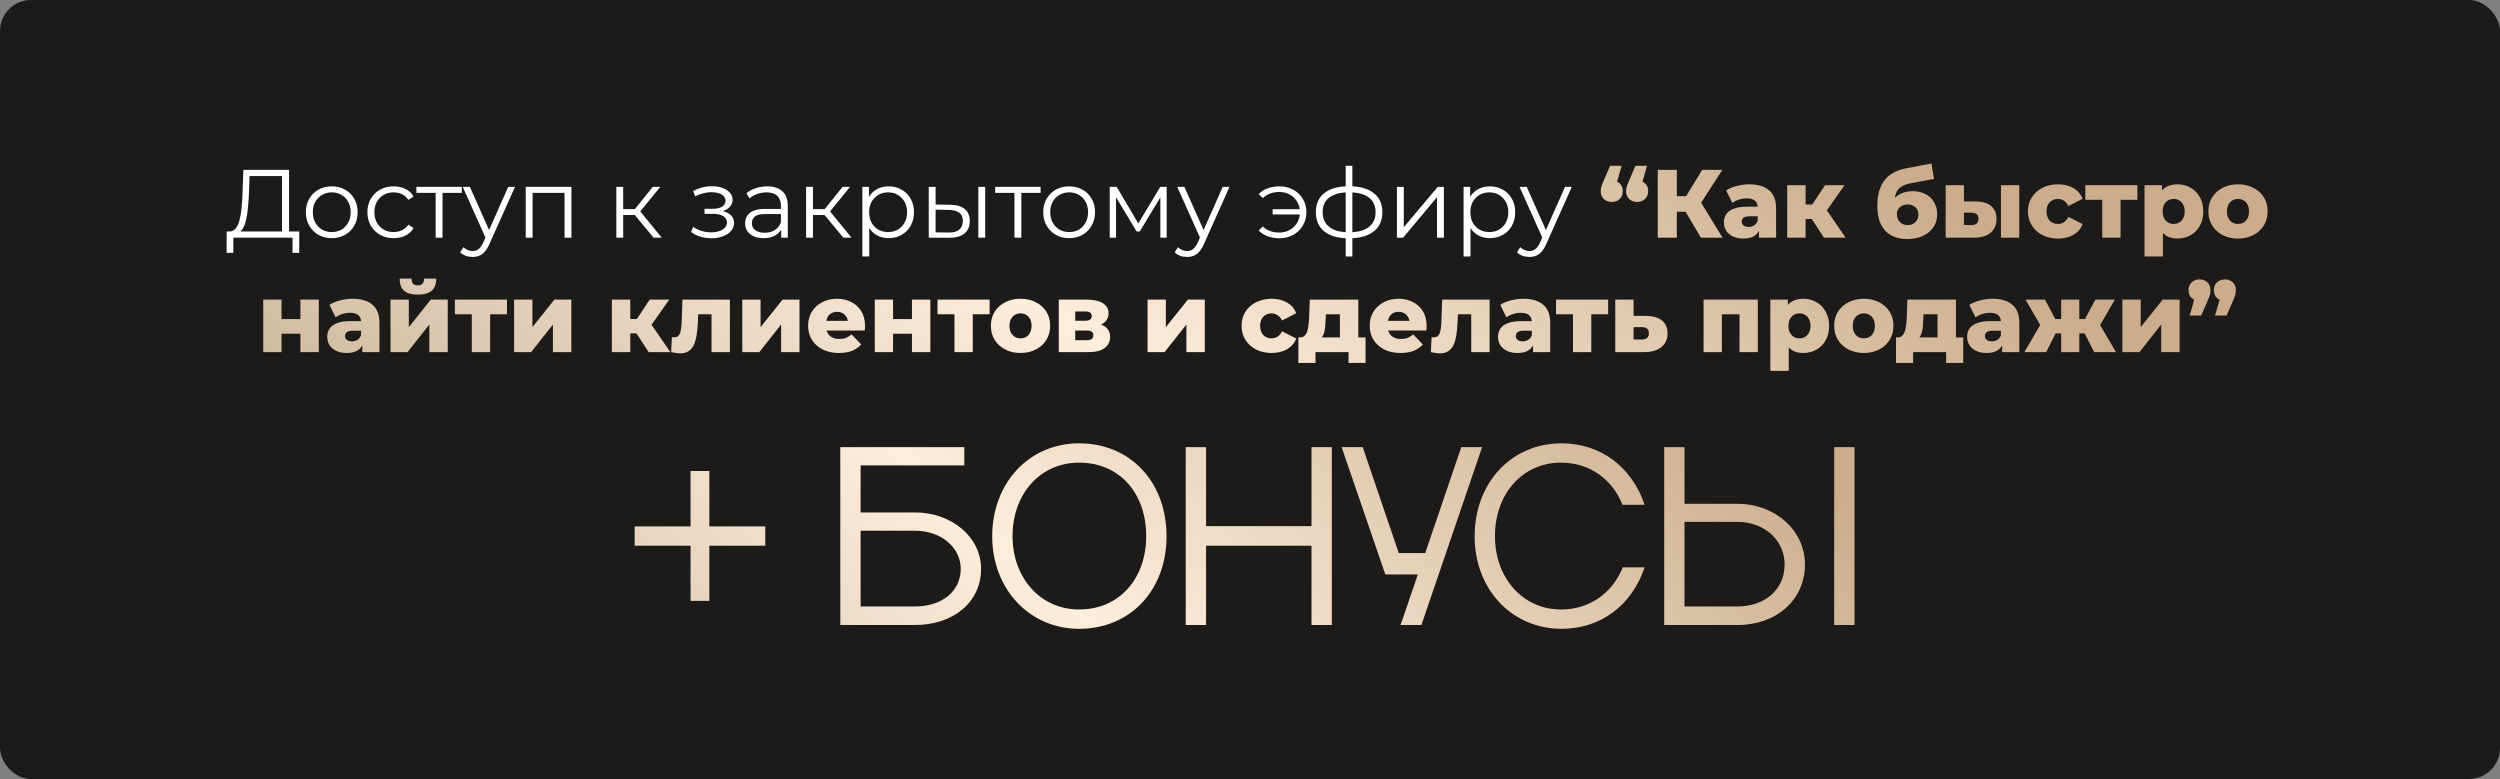
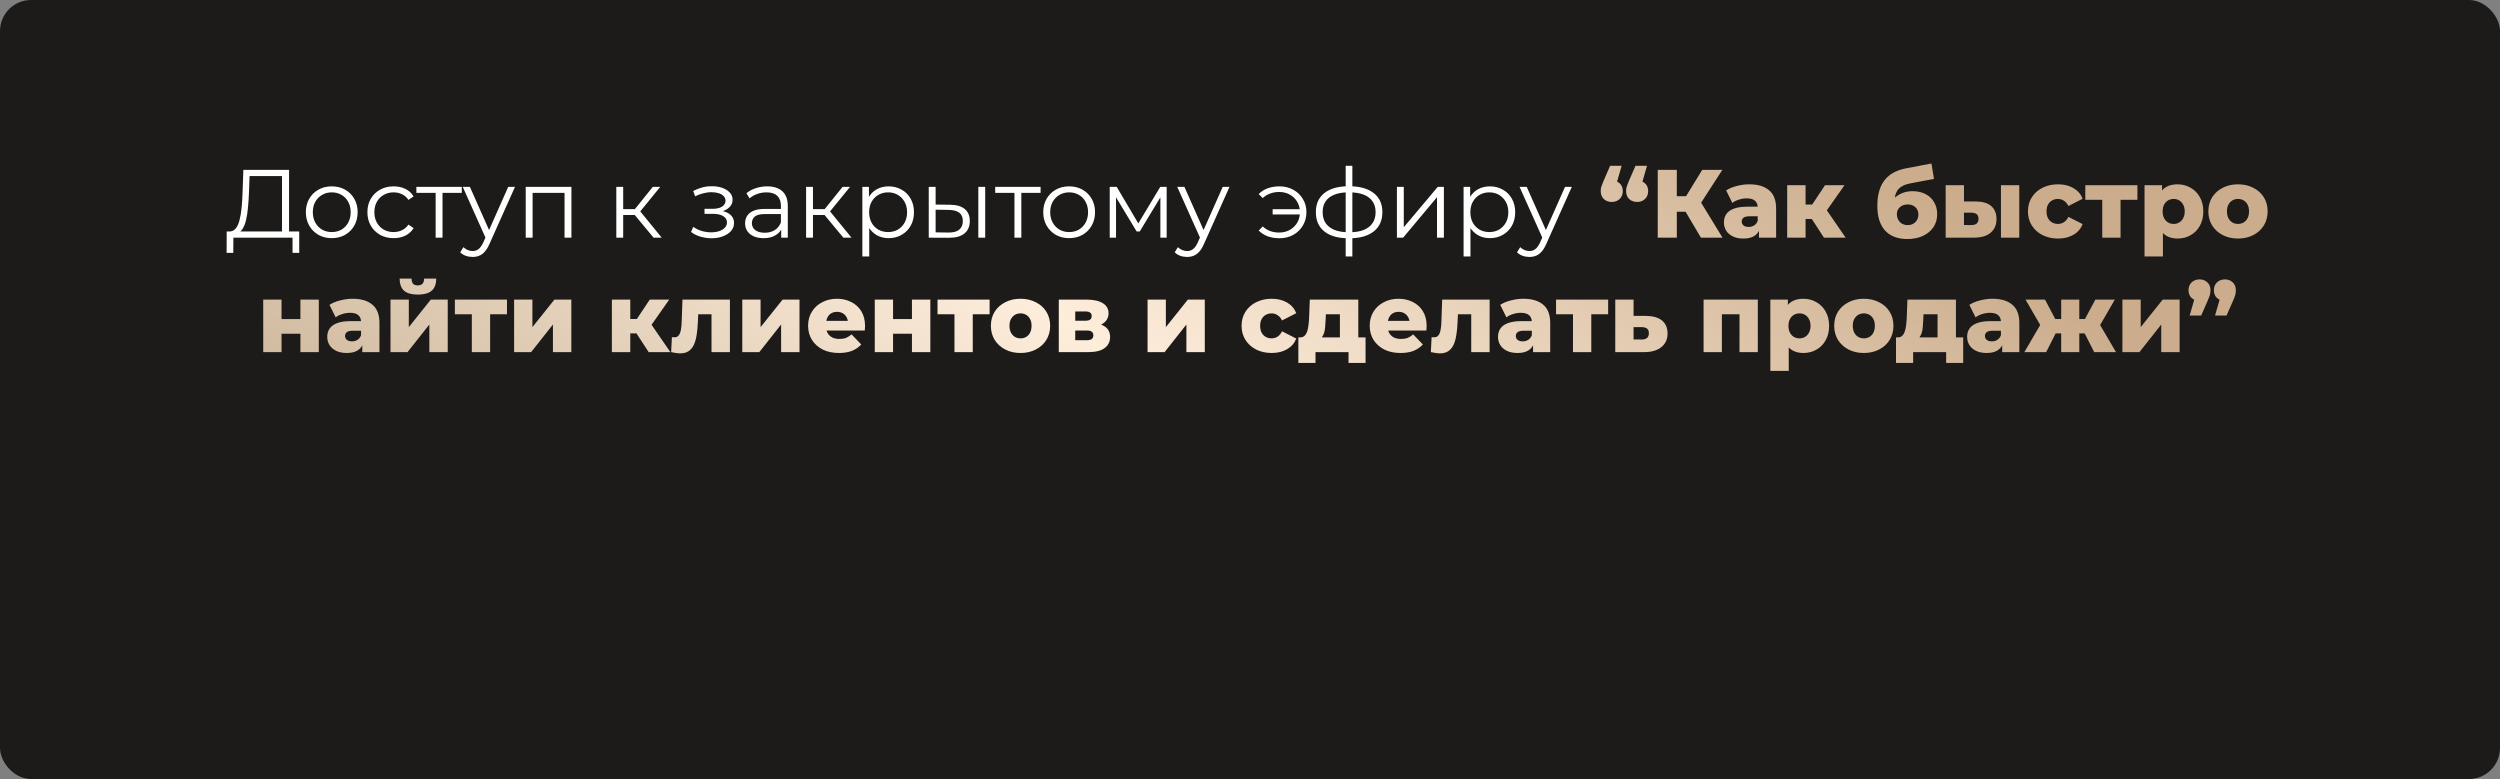
<svg xmlns="http://www.w3.org/2000/svg" width="568" height="177" viewBox="0 0 568 177" fill="none">
  <rect x="0" y="0" width="568" height="177" fill="#808080" stroke="none" />
  <rect width="568" height="177" rx="7.059" fill="#1D1B19" />
-   <path d="M144.192 123.988V119.6H156.893V107.015H161.165V119.6H173.866V123.988H161.165V136.515H156.893V123.988H144.192ZM190.914 101.588H219.087V105.744H195.533V116.425H207.887C216.085 116.425 222.898 121.909 222.898 129.241C222.898 136.92 216.489 142 207.887 142H190.914V101.588ZM218.279 129.241C218.279 124.45 213.892 120.582 207.887 120.582H195.533V137.786H207.887C214.122 137.786 218.279 134.264 218.279 129.241ZM225.431 121.852C225.431 109.67 233.86 100.722 245.175 100.722C256.721 100.722 265.035 109.382 265.035 121.852C265.035 134.206 256.721 142.866 245.175 142.866C233.917 142.866 225.431 133.86 225.431 121.852ZM230.049 121.794C230.049 131.377 236.457 138.478 245.175 138.478C254.181 138.478 260.416 131.608 260.416 121.794C260.416 111.922 254.239 105.109 245.175 105.109C236.4 105.109 230.049 112.153 230.049 121.794ZM269.398 142V101.588H274.016V119.542H297.975V101.588H302.594V142H297.975V123.988H274.016V142H269.398ZM322.942 142H318.208L322.134 130.511H314.744L304.815 101.588H309.606L317.804 125.662H323.808L332.006 101.588H336.74L322.942 142ZM339.656 121.794C339.656 131.377 346.007 138.478 354.666 138.478C361.132 138.478 366.328 134.784 368.695 128.895H373.66C370.773 137.497 363.73 142.866 354.782 142.866C343.466 142.866 335.038 133.86 335.038 121.852C335.038 109.67 343.409 100.722 354.782 100.722C363.672 100.722 370.773 106.091 373.66 114.693H368.637C366.328 108.862 361.132 105.109 354.666 105.109C345.949 105.109 339.656 112.153 339.656 121.794ZM378.103 101.588H382.721V114.462H394.729C403.274 114.462 410.086 120.466 410.086 128.26C410.086 136.227 403.678 142 394.729 142H378.103V101.588ZM416.725 101.588H421.344V142H416.725V101.588ZM405.468 128.26C405.468 122.66 400.791 118.561 394.729 118.561H382.721V137.786H394.729C401.08 137.786 405.468 133.86 405.468 128.26Z" fill="url(#paint0_linear_8_52)" />
  <path d="M64.069 53.23V40.008H56.699L56.567 43.748C56.523 44.907 56.45 46.021 56.347 47.092C56.259 48.148 56.112 49.101 55.907 49.952C55.717 50.788 55.453 51.47 55.115 51.998C54.792 52.526 54.367 52.834 53.839 52.922L52.057 52.592C52.644 52.621 53.128 52.409 53.509 51.954C53.905 51.499 54.206 50.861 54.411 50.04C54.631 49.219 54.792 48.258 54.895 47.158C54.998 46.058 55.071 44.87 55.115 43.594L55.291 38.6H65.675V53.23H64.069ZM51.485 57.454L51.507 52.592H67.985V57.454H66.467V54H53.025L53.003 57.454H51.485ZM75.362 54.11C74.247 54.11 73.242 53.861 72.348 53.362C71.468 52.849 70.771 52.152 70.258 51.272C69.744 50.377 69.488 49.358 69.488 48.214C69.488 47.055 69.744 46.036 70.258 45.156C70.771 44.276 71.468 43.587 72.348 43.088C73.228 42.589 74.232 42.34 75.362 42.34C76.506 42.34 77.518 42.589 78.398 43.088C79.292 43.587 79.989 44.276 80.488 45.156C81.001 46.036 81.258 47.055 81.258 48.214C81.258 49.358 81.001 50.377 80.488 51.272C79.989 52.152 79.292 52.849 78.398 53.362C77.503 53.861 76.491 54.11 75.362 54.11ZM75.362 52.724C76.198 52.724 76.938 52.541 77.584 52.174C78.229 51.793 78.735 51.265 79.102 50.59C79.483 49.901 79.674 49.109 79.674 48.214C79.674 47.305 79.483 46.513 79.102 45.838C78.735 45.163 78.229 44.643 77.584 44.276C76.938 43.895 76.205 43.704 75.384 43.704C74.562 43.704 73.829 43.895 73.184 44.276C72.538 44.643 72.025 45.163 71.644 45.838C71.262 46.513 71.072 47.305 71.072 48.214C71.072 49.109 71.262 49.901 71.644 50.59C72.025 51.265 72.538 51.793 73.184 52.174C73.829 52.541 74.555 52.724 75.362 52.724ZM89.436 54.11C88.292 54.11 87.265 53.861 86.356 53.362C85.461 52.849 84.757 52.152 84.244 51.272C83.731 50.377 83.474 49.358 83.474 48.214C83.474 47.055 83.731 46.036 84.244 45.156C84.757 44.276 85.461 43.587 86.356 43.088C87.265 42.589 88.292 42.34 89.436 42.34C90.419 42.34 91.306 42.531 92.098 42.912C92.89 43.293 93.513 43.865 93.968 44.628L92.802 45.42C92.406 44.833 91.915 44.401 91.328 44.122C90.741 43.843 90.103 43.704 89.414 43.704C88.593 43.704 87.852 43.895 87.192 44.276C86.532 44.643 86.011 45.163 85.63 45.838C85.249 46.513 85.058 47.305 85.058 48.214C85.058 49.123 85.249 49.915 85.63 50.59C86.011 51.265 86.532 51.793 87.192 52.174C87.852 52.541 88.593 52.724 89.414 52.724C90.103 52.724 90.741 52.585 91.328 52.306C91.915 52.027 92.406 51.602 92.802 51.03L93.968 51.822C93.513 52.57 92.89 53.142 92.098 53.538C91.306 53.919 90.419 54.11 89.436 54.11ZM98.978 54V43.396L99.374 43.814H94.6V42.45H104.918V43.814H100.144L100.54 43.396V54H98.978ZM107.374 58.378C106.831 58.378 106.311 58.29 105.812 58.114C105.328 57.938 104.91 57.674 104.558 57.322L105.284 56.156C105.577 56.435 105.893 56.647 106.23 56.794C106.582 56.955 106.971 57.036 107.396 57.036C107.909 57.036 108.349 56.889 108.716 56.596C109.097 56.317 109.457 55.819 109.794 55.1L110.542 53.406L110.718 53.164L115.47 42.45H117.01L111.224 55.386C110.901 56.134 110.542 56.728 110.146 57.168C109.765 57.608 109.347 57.916 108.892 58.092C108.437 58.283 107.931 58.378 107.374 58.378ZM110.454 54.33L105.13 42.45H106.758L111.466 53.054L110.454 54.33ZM119.444 54V42.45H129.828V54H128.266V43.396L128.662 43.814H120.61L121.006 43.396V54H119.444ZM148.496 54L143.744 48.28L145.042 47.51L150.344 54H148.496ZM140.026 54V42.45H141.588V54H140.026ZM141.104 48.852V47.51H144.822V48.852H141.104ZM145.174 48.39L143.722 48.17L148.32 42.45H150.014L145.174 48.39ZM161.669 54.132C160.833 54.132 160.004 54.015 159.183 53.78C158.361 53.545 157.635 53.186 157.005 52.702L157.511 51.536C158.068 51.947 158.713 52.262 159.447 52.482C160.18 52.687 160.906 52.79 161.625 52.79C162.343 52.775 162.967 52.673 163.495 52.482C164.023 52.291 164.433 52.027 164.727 51.69C165.02 51.353 165.167 50.971 165.167 50.546C165.167 49.93 164.888 49.453 164.331 49.116C163.773 48.764 163.011 48.588 162.043 48.588H160.063V47.444H161.933C162.505 47.444 163.011 47.371 163.451 47.224C163.891 47.077 164.228 46.865 164.463 46.586C164.712 46.307 164.837 45.977 164.837 45.596C164.837 45.185 164.69 44.833 164.397 44.54C164.118 44.247 163.729 44.027 163.231 43.88C162.732 43.733 162.167 43.66 161.537 43.66C160.965 43.675 160.371 43.763 159.755 43.924C159.139 44.071 158.53 44.298 157.929 44.606L157.489 43.396C158.163 43.044 158.831 42.78 159.491 42.604C160.165 42.413 160.84 42.318 161.515 42.318C162.439 42.289 163.267 42.399 164.001 42.648C164.749 42.897 165.343 43.257 165.783 43.726C166.223 44.181 166.443 44.731 166.443 45.376C166.443 45.948 166.267 46.447 165.915 46.872C165.563 47.297 165.093 47.627 164.507 47.862C163.92 48.097 163.253 48.214 162.505 48.214L162.571 47.796C163.891 47.796 164.917 48.053 165.651 48.566C166.399 49.079 166.773 49.776 166.773 50.656C166.773 51.345 166.545 51.954 166.091 52.482C165.636 52.995 165.02 53.399 164.243 53.692C163.48 53.985 162.622 54.132 161.669 54.132ZM177.491 54V51.448L177.425 51.03V46.762C177.425 45.779 177.146 45.024 176.589 44.496C176.046 43.968 175.232 43.704 174.147 43.704C173.399 43.704 172.687 43.829 172.013 44.078C171.338 44.327 170.766 44.657 170.297 45.068L169.593 43.902C170.179 43.403 170.883 43.022 171.705 42.758C172.526 42.479 173.391 42.34 174.301 42.34C175.797 42.34 176.948 42.714 177.755 43.462C178.576 44.195 178.987 45.317 178.987 46.828V54H177.491ZM173.509 54.11C172.643 54.11 171.888 53.971 171.243 53.692C170.612 53.399 170.128 53.003 169.791 52.504C169.453 51.991 169.285 51.404 169.285 50.744C169.285 50.143 169.424 49.6 169.703 49.116C169.996 48.617 170.465 48.221 171.111 47.928C171.771 47.62 172.651 47.466 173.751 47.466H177.733V48.632H173.795C172.68 48.632 171.903 48.83 171.463 49.226C171.037 49.622 170.825 50.113 170.825 50.7C170.825 51.36 171.081 51.888 171.595 52.284C172.108 52.68 172.827 52.878 173.751 52.878C174.631 52.878 175.386 52.68 176.017 52.284C176.662 51.873 177.131 51.287 177.425 50.524L177.777 51.602C177.483 52.365 176.97 52.973 176.237 53.428C175.518 53.883 174.609 54.11 173.509 54.11ZM191.615 54L186.863 48.28L188.161 47.51L193.463 54H191.615ZM183.145 54V42.45H184.707V54H183.145ZM184.223 48.852V47.51H187.941V48.852H184.223ZM188.293 48.39L186.841 48.17L191.439 42.45H193.133L188.293 48.39ZM201.89 54.11C200.893 54.11 199.991 53.883 199.184 53.428C198.377 52.959 197.732 52.291 197.248 51.426C196.779 50.546 196.544 49.475 196.544 48.214C196.544 46.953 196.779 45.889 197.248 45.024C197.717 44.144 198.355 43.477 199.162 43.022C199.969 42.567 200.878 42.34 201.89 42.34C202.99 42.34 203.973 42.589 204.838 43.088C205.718 43.572 206.407 44.261 206.906 45.156C207.405 46.036 207.654 47.055 207.654 48.214C207.654 49.387 207.405 50.414 206.906 51.294C206.407 52.174 205.718 52.863 204.838 53.362C203.973 53.861 202.99 54.11 201.89 54.11ZM195.928 58.268V42.45H197.424V45.926L197.27 48.236L197.49 50.568V58.268H195.928ZM201.78 52.724C202.601 52.724 203.335 52.541 203.98 52.174C204.625 51.793 205.139 51.265 205.52 50.59C205.901 49.901 206.092 49.109 206.092 48.214C206.092 47.319 205.901 46.535 205.52 45.86C205.139 45.185 204.625 44.657 203.98 44.276C203.335 43.895 202.601 43.704 201.78 43.704C200.959 43.704 200.218 43.895 199.558 44.276C198.913 44.657 198.399 45.185 198.018 45.86C197.651 46.535 197.468 47.319 197.468 48.214C197.468 49.109 197.651 49.901 198.018 50.59C198.399 51.265 198.913 51.793 199.558 52.174C200.218 52.541 200.959 52.724 201.78 52.724ZM222.274 54V42.45H223.836V54H222.274ZM215.872 46.52C217.324 46.535 218.431 46.857 219.194 47.488C219.957 48.119 220.338 49.028 220.338 50.216C220.338 51.448 219.927 52.394 219.106 53.054C218.285 53.714 217.111 54.037 215.586 54.022L211.01 54V42.45H212.572V46.476L215.872 46.52ZM215.476 52.834C216.561 52.849 217.375 52.636 217.918 52.196C218.475 51.741 218.754 51.081 218.754 50.216C218.754 49.351 218.483 48.72 217.94 48.324C217.397 47.913 216.576 47.701 215.476 47.686L212.572 47.642V52.79L215.476 52.834ZM230.484 54V43.396L230.88 43.814H226.106V42.45H236.424V43.814H231.65L232.046 43.396V54H230.484ZM242.897 54.11C241.782 54.11 240.778 53.861 239.883 53.362C239.003 52.849 238.306 52.152 237.793 51.272C237.28 50.377 237.023 49.358 237.023 48.214C237.023 47.055 237.28 46.036 237.793 45.156C238.306 44.276 239.003 43.587 239.883 43.088C240.763 42.589 241.768 42.34 242.897 42.34C244.041 42.34 245.053 42.589 245.933 43.088C246.828 43.587 247.524 44.276 248.023 45.156C248.536 46.036 248.793 47.055 248.793 48.214C248.793 49.358 248.536 50.377 248.023 51.272C247.524 52.152 246.828 52.849 245.933 53.362C245.038 53.861 244.026 54.11 242.897 54.11ZM242.897 52.724C243.733 52.724 244.474 52.541 245.119 52.174C245.764 51.793 246.27 51.265 246.637 50.59C247.018 49.901 247.209 49.109 247.209 48.214C247.209 47.305 247.018 46.513 246.637 45.838C246.27 45.163 245.764 44.643 245.119 44.276C244.474 43.895 243.74 43.704 242.919 43.704C242.098 43.704 241.364 43.895 240.719 44.276C240.074 44.643 239.56 45.163 239.179 45.838C238.798 46.513 238.607 47.305 238.607 48.214C238.607 49.109 238.798 49.901 239.179 50.59C239.56 51.265 240.074 51.793 240.719 52.174C241.364 52.541 242.09 52.724 242.897 52.724ZM252.131 54V42.45H253.715L258.951 51.316H258.291L263.615 42.45H265.067V54H263.637V44.232L263.923 44.364L258.951 52.592H258.247L253.231 44.276L253.561 44.21V54H252.131ZM269.71 58.378C269.167 58.378 268.647 58.29 268.148 58.114C267.664 57.938 267.246 57.674 266.894 57.322L267.62 56.156C267.913 56.435 268.229 56.647 268.566 56.794C268.918 56.955 269.307 57.036 269.732 57.036C270.245 57.036 270.685 56.889 271.052 56.596C271.433 56.317 271.793 55.819 272.13 55.1L272.878 53.406L273.054 53.164L277.806 42.45H279.346L273.56 55.386C273.237 56.134 272.878 56.728 272.482 57.168C272.101 57.608 271.683 57.916 271.228 58.092C270.773 58.283 270.267 58.378 269.71 58.378ZM272.79 54.33L267.466 42.45H269.094L273.802 53.054L272.79 54.33ZM289.143 48.72V47.532H295.853V48.72H289.143ZM290.683 42.34C291.857 42.34 292.905 42.597 293.829 43.11C294.753 43.609 295.479 44.305 296.007 45.2C296.55 46.08 296.821 47.085 296.821 48.214C296.821 49.343 296.55 50.355 296.007 51.25C295.479 52.145 294.753 52.849 293.829 53.362C292.905 53.875 291.857 54.132 290.683 54.132C289.73 54.132 288.843 53.985 288.021 53.692C287.215 53.384 286.533 52.944 285.975 52.372L286.899 51.448C287.398 51.917 287.963 52.269 288.593 52.504C289.224 52.724 289.899 52.834 290.617 52.834C291.527 52.834 292.333 52.636 293.037 52.24C293.756 51.829 294.321 51.279 294.731 50.59C295.142 49.886 295.347 49.094 295.347 48.214C295.347 47.334 295.142 46.549 294.731 45.86C294.321 45.156 293.756 44.606 293.037 44.21C292.333 43.814 291.527 43.616 290.617 43.616C289.899 43.616 289.224 43.733 288.593 43.968C287.963 44.188 287.398 44.533 286.899 45.002L285.975 44.1C286.533 43.513 287.215 43.073 288.021 42.78C288.843 42.487 289.73 42.34 290.683 42.34ZM306.596 54.132C306.596 54.132 306.566 54.132 306.508 54.132C306.449 54.132 306.39 54.132 306.332 54.132C306.288 54.132 306.251 54.132 306.222 54.132C303.934 54.117 302.152 53.597 300.876 52.57C299.6 51.543 298.962 50.084 298.962 48.192C298.962 46.329 299.6 44.892 300.876 43.88C302.166 42.853 303.978 42.333 306.31 42.318C306.324 42.318 306.354 42.318 306.398 42.318C306.456 42.318 306.508 42.318 306.552 42.318C306.596 42.318 306.625 42.318 306.64 42.318C308.986 42.333 310.812 42.853 312.118 43.88C313.423 44.892 314.076 46.329 314.076 48.192C314.076 50.099 313.416 51.565 312.096 52.592C310.79 53.619 308.957 54.132 306.596 54.132ZM306.574 52.768C307.879 52.768 308.972 52.592 309.852 52.24C310.732 51.873 311.399 51.353 311.854 50.678C312.308 50.003 312.536 49.175 312.536 48.192C312.536 47.239 312.308 46.432 311.854 45.772C311.399 45.097 310.732 44.584 309.852 44.232C308.972 43.88 307.879 43.704 306.574 43.704C306.559 43.704 306.515 43.704 306.442 43.704C306.383 43.704 306.346 43.704 306.332 43.704C305.056 43.704 303.985 43.887 303.12 44.254C302.254 44.606 301.602 45.112 301.162 45.772C300.722 46.432 300.502 47.239 300.502 48.192C300.502 49.16 300.722 49.981 301.162 50.656C301.616 51.331 302.276 51.851 303.142 52.218C304.007 52.57 305.07 52.753 306.332 52.768C306.361 52.768 306.405 52.768 306.464 52.768C306.522 52.768 306.559 52.768 306.574 52.768ZM305.738 58.268V37.676H307.256V58.268H305.738ZM317.379 54V42.45H318.941V51.624L326.663 42.45H328.049V54H326.487V44.804L318.787 54H317.379ZM338.488 54.11C337.49 54.11 336.588 53.883 335.782 53.428C334.975 52.959 334.33 52.291 333.846 51.426C333.376 50.546 333.142 49.475 333.142 48.214C333.142 46.953 333.376 45.889 333.846 45.024C334.315 44.144 334.953 43.477 335.76 43.022C336.566 42.567 337.476 42.34 338.488 42.34C339.588 42.34 340.57 42.589 341.436 43.088C342.316 43.572 343.005 44.261 343.504 45.156C344.002 46.036 344.252 47.055 344.252 48.214C344.252 49.387 344.002 50.414 343.504 51.294C343.005 52.174 342.316 52.863 341.436 53.362C340.57 53.861 339.588 54.11 338.488 54.11ZM332.526 58.268V42.45H334.022V45.926L333.868 48.236L334.088 50.568V58.268H332.526ZM338.378 52.724C339.199 52.724 339.932 52.541 340.578 52.174C341.223 51.793 341.736 51.265 342.118 50.59C342.499 49.901 342.69 49.109 342.69 48.214C342.69 47.319 342.499 46.535 342.118 45.86C341.736 45.185 341.223 44.657 340.578 44.276C339.932 43.895 339.199 43.704 338.378 43.704C337.556 43.704 336.816 43.895 336.156 44.276C335.51 44.657 334.997 45.185 334.616 45.86C334.249 46.535 334.066 47.319 334.066 48.214C334.066 49.109 334.249 49.901 334.616 50.59C334.997 51.265 335.51 51.793 336.156 52.174C336.816 52.541 337.556 52.724 338.378 52.724ZM347.483 58.378C346.941 58.378 346.42 58.29 345.921 58.114C345.437 57.938 345.019 57.674 344.667 57.322L345.393 56.156C345.687 56.435 346.002 56.647 346.339 56.794C346.691 56.955 347.08 57.036 347.505 57.036C348.019 57.036 348.459 56.889 348.825 56.596C349.207 56.317 349.566 55.819 349.903 55.1L350.651 53.406L350.827 53.164L355.579 42.45H357.119L351.333 55.386C351.011 56.134 350.651 56.728 350.255 57.168C349.874 57.608 349.456 57.916 349.001 58.092C348.547 58.283 348.041 58.378 347.483 58.378ZM350.563 54.33L345.239 42.45H346.867L351.575 53.054L350.563 54.33Z" fill="white" />
  <path d="M368.435 37.676L366.785 43.396L366.191 41.02C366.924 41.02 367.526 41.233 367.995 41.658C368.464 42.083 368.699 42.67 368.699 43.418C368.699 44.166 368.457 44.767 367.973 45.222C367.504 45.662 366.91 45.882 366.191 45.882C365.472 45.882 364.871 45.662 364.387 45.222C363.918 44.767 363.683 44.166 363.683 43.418C363.683 43.213 363.698 43.007 363.727 42.802C363.771 42.597 363.844 42.347 363.947 42.054C364.05 41.761 364.204 41.379 364.409 40.91L365.817 37.676H368.435ZM374.199 37.676L372.549 43.396L371.955 41.02C372.688 41.02 373.29 41.233 373.759 41.658C374.228 42.083 374.463 42.67 374.463 43.418C374.463 44.166 374.221 44.767 373.737 45.222C373.268 45.662 372.674 45.882 371.955 45.882C371.236 45.882 370.635 45.662 370.151 45.222C369.682 44.767 369.447 44.166 369.447 43.418C369.447 43.213 369.462 43.007 369.491 42.802C369.535 42.597 369.608 42.347 369.711 42.054C369.814 41.761 369.968 41.379 370.173 40.91L371.581 37.676H374.199ZM386.451 54L382.117 46.674L385.615 44.606L391.357 54H386.451ZM376.639 54V38.6H380.973V54H376.639ZM379.719 48.104V44.584H385.307V48.104H379.719ZM386.033 46.762L382.007 46.322L386.737 38.6H391.313L386.033 46.762ZM399.639 54V51.778L399.353 51.228V47.136C399.353 46.476 399.148 45.97 398.737 45.618C398.341 45.251 397.703 45.068 396.823 45.068C396.251 45.068 395.672 45.163 395.085 45.354C394.498 45.53 394 45.779 393.589 46.102L392.181 43.264C392.856 42.824 393.662 42.487 394.601 42.252C395.554 42.003 396.5 41.878 397.439 41.878C399.375 41.878 400.871 42.325 401.927 43.22C402.998 44.1 403.533 45.486 403.533 47.378V54H399.639ZM396.119 54.198C395.166 54.198 394.359 54.037 393.699 53.714C393.039 53.391 392.533 52.951 392.181 52.394C391.844 51.837 391.675 51.213 391.675 50.524C391.675 49.791 391.858 49.16 392.225 48.632C392.606 48.089 393.186 47.679 393.963 47.4C394.74 47.107 395.745 46.96 396.977 46.96H399.793V49.138H397.549C396.874 49.138 396.398 49.248 396.119 49.468C395.855 49.688 395.723 49.981 395.723 50.348C395.723 50.715 395.862 51.008 396.141 51.228C396.42 51.448 396.801 51.558 397.285 51.558C397.74 51.558 398.15 51.448 398.517 51.228C398.898 50.993 399.177 50.641 399.353 50.172L399.925 51.712C399.705 52.533 399.272 53.157 398.627 53.582C397.996 53.993 397.16 54.198 396.119 54.198ZM414.408 54L410.778 48.434L414.144 46.454L419.336 54H414.408ZM406.048 54V42.076H410.228V54H406.048ZM408.996 49.754V46.476H413.308V49.754H408.996ZM414.562 48.5L410.646 48.104L414.65 42.076H419.072L414.562 48.5ZM433.328 54.308C432.36 54.308 431.458 54.169 430.622 53.89C429.8 53.611 429.082 53.171 428.466 52.57C427.864 51.969 427.388 51.184 427.036 50.216C426.698 49.248 426.53 48.075 426.53 46.696C426.53 45.772 426.61 44.921 426.772 44.144C426.933 43.367 427.175 42.655 427.498 42.01C427.835 41.35 428.26 40.771 428.774 40.272C429.302 39.773 429.918 39.355 430.622 39.018C431.326 38.681 432.132 38.424 433.042 38.248L438.828 37.148L439.4 40.646L434.384 41.592C434.076 41.651 433.738 41.724 433.372 41.812C433.02 41.9 432.675 42.032 432.338 42.208C432 42.369 431.685 42.597 431.392 42.89C431.113 43.183 430.886 43.572 430.71 44.056C430.548 44.525 430.468 45.112 430.468 45.816C430.468 46.021 430.475 46.19 430.49 46.322C430.519 46.439 430.541 46.579 430.556 46.74C430.57 46.887 430.578 47.114 430.578 47.422L429.412 46.344C429.764 45.728 430.182 45.207 430.666 44.782C431.164 44.357 431.736 44.027 432.382 43.792C433.027 43.557 433.746 43.44 434.538 43.44C435.696 43.44 436.694 43.667 437.53 44.122C438.366 44.562 439.004 45.178 439.444 45.97C439.898 46.747 440.126 47.635 440.126 48.632C440.126 49.805 439.832 50.817 439.246 51.668C438.659 52.504 437.852 53.157 436.826 53.626C435.814 54.081 434.648 54.308 433.328 54.308ZM433.438 51.14C433.922 51.14 434.34 51.037 434.692 50.832C435.058 50.627 435.344 50.341 435.55 49.974C435.755 49.607 435.858 49.197 435.858 48.742C435.858 48.273 435.755 47.869 435.55 47.532C435.344 47.195 435.058 46.931 434.692 46.74C434.34 46.549 433.922 46.454 433.438 46.454C432.954 46.454 432.521 46.549 432.14 46.74C431.773 46.931 431.487 47.187 431.282 47.51C431.076 47.833 430.974 48.221 430.974 48.676C430.974 49.131 431.076 49.549 431.282 49.93C431.487 50.311 431.773 50.612 432.14 50.832C432.521 51.037 432.954 51.14 433.438 51.14ZM454.617 54V42.076H458.775V54H454.617ZM448.875 45.772C450.459 45.787 451.64 46.139 452.417 46.828C453.209 47.517 453.605 48.5 453.605 49.776C453.605 51.096 453.151 52.137 452.241 52.9C451.332 53.648 450.034 54.015 448.347 54H442.055V42.076H446.213V45.772H448.875ZM447.929 51.14C448.428 51.14 448.817 51.023 449.095 50.788C449.374 50.553 449.513 50.194 449.513 49.71C449.513 49.211 449.374 48.859 449.095 48.654C448.831 48.449 448.443 48.339 447.929 48.324H446.213V51.118L447.929 51.14ZM467.59 54.198C466.27 54.198 465.09 53.934 464.048 53.406C463.022 52.878 462.215 52.152 461.628 51.228C461.042 50.289 460.748 49.219 460.748 48.016C460.748 46.813 461.042 45.75 461.628 44.826C462.215 43.902 463.022 43.183 464.048 42.67C465.09 42.142 466.27 41.878 467.59 41.878C468.94 41.878 470.106 42.164 471.088 42.736C472.071 43.308 472.768 44.115 473.178 45.156L469.944 46.806C469.666 46.249 469.321 45.845 468.91 45.596C468.5 45.332 468.052 45.2 467.568 45.2C467.084 45.2 466.644 45.31 466.248 45.53C465.852 45.75 465.537 46.073 465.302 46.498C465.082 46.909 464.972 47.415 464.972 48.016C464.972 48.632 465.082 49.153 465.302 49.578C465.537 50.003 465.852 50.326 466.248 50.546C466.644 50.766 467.084 50.876 467.568 50.876C468.052 50.876 468.5 50.751 468.91 50.502C469.321 50.238 469.666 49.827 469.944 49.27L473.178 50.92C472.768 51.961 472.071 52.768 471.088 53.34C470.106 53.912 468.94 54.198 467.59 54.198ZM477.632 54V44.474L478.534 45.398H473.782V42.076H485.618V45.398H480.866L481.79 44.474V54H477.632ZM494.739 54.198C493.727 54.198 492.862 53.978 492.143 53.538C491.424 53.083 490.874 52.409 490.493 51.514C490.126 50.605 489.943 49.446 489.943 48.038C489.943 46.615 490.119 45.457 490.471 44.562C490.823 43.653 491.351 42.978 492.055 42.538C492.774 42.098 493.668 41.878 494.739 41.878C495.824 41.878 496.807 42.135 497.687 42.648C498.582 43.147 499.286 43.858 499.799 44.782C500.327 45.691 500.591 46.777 500.591 48.038C500.591 49.299 500.327 50.392 499.799 51.316C499.286 52.24 498.582 52.951 497.687 53.45C496.807 53.949 495.824 54.198 494.739 54.198ZM487.237 58.268V42.076H491.219V44.1L491.197 48.038L491.417 51.998V58.268H487.237ZM493.859 50.876C494.328 50.876 494.746 50.766 495.113 50.546C495.494 50.326 495.795 50.003 496.015 49.578C496.25 49.153 496.367 48.639 496.367 48.038C496.367 47.437 496.25 46.923 496.015 46.498C495.795 46.073 495.494 45.75 495.113 45.53C494.746 45.31 494.328 45.2 493.859 45.2C493.39 45.2 492.964 45.31 492.583 45.53C492.216 45.75 491.916 46.073 491.681 46.498C491.461 46.923 491.351 47.437 491.351 48.038C491.351 48.639 491.461 49.153 491.681 49.578C491.916 50.003 492.216 50.326 492.583 50.546C492.964 50.766 493.39 50.876 493.859 50.876ZM508.472 54.198C507.167 54.198 506.008 53.934 504.996 53.406C503.984 52.878 503.185 52.152 502.598 51.228C502.026 50.289 501.74 49.219 501.74 48.016C501.74 46.813 502.026 45.75 502.598 44.826C503.185 43.902 503.984 43.183 504.996 42.67C506.008 42.142 507.167 41.878 508.472 41.878C509.778 41.878 510.936 42.142 511.948 42.67C512.975 43.183 513.774 43.902 514.346 44.826C514.918 45.75 515.204 46.813 515.204 48.016C515.204 49.219 514.918 50.289 514.346 51.228C513.774 52.152 512.975 52.878 511.948 53.406C510.936 53.934 509.778 54.198 508.472 54.198ZM508.472 50.876C508.956 50.876 509.382 50.766 509.748 50.546C510.13 50.326 510.43 50.003 510.65 49.578C510.87 49.138 510.98 48.617 510.98 48.016C510.98 47.415 510.87 46.909 510.65 46.498C510.43 46.073 510.13 45.75 509.748 45.53C509.382 45.31 508.956 45.2 508.472 45.2C508.003 45.2 507.578 45.31 507.196 45.53C506.83 45.75 506.529 46.073 506.294 46.498C506.074 46.909 505.964 47.415 505.964 48.016C505.964 48.617 506.074 49.138 506.294 49.578C506.529 50.003 506.83 50.326 507.196 50.546C507.578 50.766 508.003 50.876 508.472 50.876ZM59.806 80V68.076H63.964V72.498H68.254V68.076H72.433V80H68.254V75.82H63.964V80H59.806ZM82.315 80V77.778L82.029 77.228V73.136C82.029 72.476 81.823 71.97 81.413 71.618C81.017 71.251 80.379 71.068 79.499 71.068C78.927 71.068 78.347 71.163 77.761 71.354C77.174 71.53 76.675 71.779 76.265 72.102L74.857 69.264C75.531 68.824 76.338 68.487 77.277 68.252C78.23 68.003 79.176 67.878 80.115 67.878C82.051 67.878 83.547 68.325 84.603 69.22C85.673 70.1 86.209 71.486 86.209 73.378V80H82.315ZM78.795 80.198C77.841 80.198 77.035 80.037 76.375 79.714C75.715 79.391 75.209 78.951 74.857 78.394C74.519 77.837 74.351 77.213 74.351 76.524C74.351 75.791 74.534 75.16 74.901 74.632C75.282 74.089 75.861 73.679 76.639 73.4C77.416 73.107 78.421 72.96 79.653 72.96H82.469V75.138H80.225C79.55 75.138 79.073 75.248 78.795 75.468C78.531 75.688 78.399 75.981 78.399 76.348C78.399 76.715 78.538 77.008 78.817 77.228C79.095 77.448 79.477 77.558 79.961 77.558C80.415 77.558 80.826 77.448 81.193 77.228C81.574 76.993 81.853 76.641 82.029 76.172L82.601 77.712C82.381 78.533 81.948 79.157 81.303 79.582C80.672 79.993 79.836 80.198 78.795 80.198ZM88.723 80V68.076H92.881V74.324L97.875 68.076H101.725V80H97.545V73.73L92.595 80H88.723ZM94.927 66.932C93.519 66.932 92.478 66.639 91.803 66.052C91.143 65.451 90.806 64.534 90.791 63.302H93.497C93.512 63.786 93.622 64.167 93.827 64.446C94.047 64.71 94.407 64.842 94.905 64.842C95.404 64.842 95.771 64.71 96.005 64.446C96.24 64.167 96.357 63.786 96.357 63.302H99.107C99.107 64.534 98.763 65.451 98.073 66.052C97.399 66.639 96.35 66.932 94.927 66.932ZM107.198 80V70.474L108.1 71.398H103.348V68.076H115.184V71.398H110.432L111.356 70.474V80H107.198ZM116.804 80V68.076H120.962V74.324L125.956 68.076H129.806V80H125.626V73.73L120.676 80H116.804ZM147.378 80L143.748 74.434L147.114 72.454L152.306 80H147.378ZM139.018 80V68.076H143.198V80H139.018ZM141.966 75.754V72.476H146.278V75.754H141.966ZM147.532 74.5L143.616 74.104L147.62 68.076H152.042L147.532 74.5ZM152.482 80L152.658 76.59C152.761 76.605 152.856 76.619 152.944 76.634C153.032 76.634 153.113 76.634 153.186 76.634C153.553 76.634 153.839 76.546 154.044 76.37C154.264 76.179 154.426 75.923 154.528 75.6C154.646 75.277 154.726 74.903 154.77 74.478C154.829 74.038 154.866 73.561 154.88 73.048L155.056 68.076H165.836V80H161.656V70.452L162.58 71.398H157.806L158.686 70.408L158.554 73.224C158.51 74.295 158.415 75.27 158.268 76.15C158.136 77.015 157.924 77.756 157.63 78.372C157.337 78.988 156.934 79.465 156.42 79.802C155.922 80.125 155.284 80.286 154.506 80.286C154.228 80.286 153.912 80.257 153.56 80.198C153.223 80.154 152.864 80.088 152.482 80ZM168.645 80V68.076H172.803V74.324L177.797 68.076H181.647V80H177.467V73.73L172.517 80H168.645ZM190.596 80.198C189.188 80.198 187.956 79.934 186.9 79.406C185.858 78.863 185.044 78.13 184.458 77.206C183.886 76.267 183.6 75.204 183.6 74.016C183.6 72.828 183.878 71.772 184.436 70.848C185.008 69.909 185.792 69.183 186.79 68.67C187.787 68.142 188.909 67.878 190.156 67.878C191.329 67.878 192.4 68.12 193.368 68.604C194.336 69.073 195.106 69.77 195.678 70.694C196.25 71.618 196.536 72.74 196.536 74.06C196.536 74.207 196.528 74.375 196.514 74.566C196.499 74.757 196.484 74.933 196.47 75.094H187.032V72.894H194.248L192.664 73.51C192.678 72.967 192.576 72.498 192.356 72.102C192.15 71.706 191.857 71.398 191.476 71.178C191.109 70.958 190.676 70.848 190.178 70.848C189.679 70.848 189.239 70.958 188.858 71.178C188.491 71.398 188.205 71.713 188 72.124C187.794 72.52 187.692 72.989 187.692 73.532V74.17C187.692 74.757 187.809 75.263 188.044 75.688C188.293 76.113 188.645 76.443 189.1 76.678C189.554 76.898 190.097 77.008 190.728 77.008C191.314 77.008 191.813 76.927 192.224 76.766C192.649 76.59 193.067 76.326 193.478 75.974L195.678 78.262C195.106 78.893 194.402 79.377 193.566 79.714C192.73 80.037 191.74 80.198 190.596 80.198ZM198.745 80V68.076H202.903V72.498H207.193V68.076H211.373V80H207.193V75.82H202.903V80H198.745ZM216.854 80V70.474L217.756 71.398H213.004V68.076H224.84V71.398H220.088L221.012 70.474V80H216.854ZM231.861 80.198C230.556 80.198 229.397 79.934 228.385 79.406C227.373 78.878 226.574 78.152 225.987 77.228C225.415 76.289 225.129 75.219 225.129 74.016C225.129 72.813 225.415 71.75 225.987 70.826C226.574 69.902 227.373 69.183 228.385 68.67C229.397 68.142 230.556 67.878 231.861 67.878C233.166 67.878 234.325 68.142 235.337 68.67C236.364 69.183 237.163 69.902 237.735 70.826C238.307 71.75 238.593 72.813 238.593 74.016C238.593 75.219 238.307 76.289 237.735 77.228C237.163 78.152 236.364 78.878 235.337 79.406C234.325 79.934 233.166 80.198 231.861 80.198ZM231.861 76.876C232.345 76.876 232.77 76.766 233.137 76.546C233.518 76.326 233.819 76.003 234.039 75.578C234.259 75.138 234.369 74.617 234.369 74.016C234.369 73.415 234.259 72.909 234.039 72.498C233.819 72.073 233.518 71.75 233.137 71.53C232.77 71.31 232.345 71.2 231.861 71.2C231.392 71.2 230.966 71.31 230.585 71.53C230.218 71.75 229.918 72.073 229.683 72.498C229.463 72.909 229.353 73.415 229.353 74.016C229.353 74.617 229.463 75.138 229.683 75.578C229.918 76.003 230.218 76.326 230.585 76.546C230.966 76.766 231.392 76.876 231.861 76.876ZM240.554 80V68.076H246.956C248.496 68.076 249.698 68.347 250.564 68.89C251.429 69.418 251.862 70.181 251.862 71.178C251.862 72.131 251.458 72.894 250.652 73.466C249.86 74.023 248.789 74.302 247.44 74.302L247.814 73.422C249.266 73.422 250.358 73.693 251.092 74.236C251.84 74.764 252.214 75.541 252.214 76.568C252.214 77.624 251.803 78.46 250.982 79.076C250.175 79.692 248.936 80 247.264 80H240.554ZM244.294 77.294H246.89C247.403 77.294 247.784 77.206 248.034 77.03C248.283 76.839 248.408 76.561 248.408 76.194C248.408 75.813 248.283 75.534 248.034 75.358C247.799 75.182 247.432 75.094 246.934 75.094H244.294V77.294ZM244.294 72.872H246.582C247.08 72.872 247.447 72.784 247.682 72.608C247.916 72.417 248.034 72.146 248.034 71.794C248.034 71.442 247.916 71.185 247.682 71.024C247.447 70.848 247.08 70.76 246.582 70.76H244.294V72.872ZM260.727 80V68.076H264.885V74.324L269.879 68.076H273.729V80H269.549V73.73L264.599 80H260.727ZM288.926 80.198C287.606 80.198 286.426 79.934 285.384 79.406C284.358 78.878 283.551 78.152 282.964 77.228C282.378 76.289 282.084 75.219 282.084 74.016C282.084 72.813 282.378 71.75 282.964 70.826C283.551 69.902 284.358 69.183 285.384 68.67C286.426 68.142 287.606 67.878 288.926 67.878C290.276 67.878 291.442 68.164 292.424 68.736C293.407 69.308 294.104 70.115 294.514 71.156L291.28 72.806C291.002 72.249 290.657 71.845 290.246 71.596C289.836 71.332 289.388 71.2 288.904 71.2C288.42 71.2 287.98 71.31 287.584 71.53C287.188 71.75 286.873 72.073 286.638 72.498C286.418 72.909 286.308 73.415 286.308 74.016C286.308 74.632 286.418 75.153 286.638 75.578C286.873 76.003 287.188 76.326 287.584 76.546C287.98 76.766 288.42 76.876 288.904 76.876C289.388 76.876 289.836 76.751 290.246 76.502C290.657 76.238 291.002 75.827 291.28 75.27L294.514 76.92C294.104 77.961 293.407 78.768 292.424 79.34C291.442 79.912 290.276 80.198 288.926 80.198ZM304.427 78.174V71.398H301.237L301.193 72.542C301.164 73.114 301.127 73.657 301.083 74.17C301.054 74.669 300.98 75.123 300.863 75.534C300.746 75.945 300.577 76.297 300.357 76.59C300.137 76.869 299.844 77.074 299.477 77.206L295.385 76.656C295.781 76.656 296.104 76.546 296.353 76.326C296.617 76.091 296.822 75.769 296.969 75.358C297.116 74.947 297.218 74.478 297.277 73.95C297.35 73.407 297.402 72.835 297.431 72.234L297.585 68.076H308.607V78.174H304.427ZM294.989 82.464V76.656H310.257V82.464H306.385V80H298.883V82.464H294.989ZM318.192 80.198C316.784 80.198 315.552 79.934 314.496 79.406C313.454 78.863 312.64 78.13 312.054 77.206C311.482 76.267 311.196 75.204 311.196 74.016C311.196 72.828 311.474 71.772 312.032 70.848C312.604 69.909 313.388 69.183 314.386 68.67C315.383 68.142 316.505 67.878 317.752 67.878C318.925 67.878 319.996 68.12 320.964 68.604C321.932 69.073 322.702 69.77 323.274 70.694C323.846 71.618 324.132 72.74 324.132 74.06C324.132 74.207 324.124 74.375 324.11 74.566C324.095 74.757 324.08 74.933 324.066 75.094H314.628V72.894H321.844L320.26 73.51C320.274 72.967 320.172 72.498 319.952 72.102C319.746 71.706 319.453 71.398 319.072 71.178C318.705 70.958 318.272 70.848 317.774 70.848C317.275 70.848 316.835 70.958 316.454 71.178C316.087 71.398 315.801 71.713 315.596 72.124C315.39 72.52 315.288 72.989 315.288 73.532V74.17C315.288 74.757 315.405 75.263 315.64 75.688C315.889 76.113 316.241 76.443 316.696 76.678C317.15 76.898 317.693 77.008 318.324 77.008C318.91 77.008 319.409 76.927 319.82 76.766C320.245 76.59 320.663 76.326 321.074 75.974L323.274 78.262C322.702 78.893 321.998 79.377 321.162 79.714C320.326 80.037 319.336 80.198 318.192 80.198ZM325.088 80L325.264 76.59C325.366 76.605 325.462 76.619 325.55 76.634C325.638 76.634 325.718 76.634 325.792 76.634C326.158 76.634 326.444 76.546 326.65 76.37C326.87 76.179 327.031 75.923 327.134 75.6C327.251 75.277 327.332 74.903 327.376 74.478C327.434 74.038 327.471 73.561 327.486 73.048L327.662 68.076H338.442V80H334.262V70.452L335.186 71.398H330.412L331.292 70.408L331.16 73.224C331.116 74.295 331.02 75.27 330.874 76.15C330.742 77.015 330.529 77.756 330.236 78.372C329.942 78.988 329.539 79.465 329.026 79.802C328.527 80.125 327.889 80.286 327.112 80.286C326.833 80.286 326.518 80.257 326.166 80.198C325.828 80.154 325.469 80.088 325.088 80ZM348.313 80V77.778L348.027 77.228V73.136C348.027 72.476 347.821 71.97 347.411 71.618C347.015 71.251 346.377 71.068 345.497 71.068C344.925 71.068 344.345 71.163 343.759 71.354C343.172 71.53 342.673 71.779 342.263 72.102L340.855 69.264C341.529 68.824 342.336 68.487 343.275 68.252C344.228 68.003 345.174 67.878 346.113 67.878C348.049 67.878 349.545 68.325 350.601 69.22C351.671 70.1 352.207 71.486 352.207 73.378V80H348.313ZM344.793 80.198C343.839 80.198 343.033 80.037 342.373 79.714C341.713 79.391 341.207 78.951 340.855 78.394C340.517 77.837 340.349 77.213 340.349 76.524C340.349 75.791 340.532 75.16 340.899 74.632C341.28 74.089 341.859 73.679 342.637 73.4C343.414 73.107 344.419 72.96 345.651 72.96H348.467V75.138H346.223C345.548 75.138 345.071 75.248 344.793 75.468C344.529 75.688 344.397 75.981 344.397 76.348C344.397 76.715 344.536 77.008 344.815 77.228C345.093 77.448 345.475 77.558 345.959 77.558C346.413 77.558 346.824 77.448 347.191 77.228C347.572 76.993 347.851 76.641 348.027 76.172L348.599 77.712C348.379 78.533 347.946 79.157 347.301 79.582C346.67 79.993 345.834 80.198 344.793 80.198ZM357.383 80V70.474L358.285 71.398H353.533V68.076H365.369V71.398H360.617L361.541 70.474V80H357.383ZM373.985 71.772C375.569 71.787 376.779 72.139 377.615 72.828C378.451 73.517 378.869 74.5 378.869 75.776C378.869 77.096 378.385 78.137 377.417 78.9C376.464 79.648 375.144 80.015 373.457 80H366.989V68.076H371.147V71.772H373.985ZM373.039 77.14C373.538 77.14 373.926 77.023 374.205 76.788C374.484 76.553 374.623 76.194 374.623 75.71C374.623 75.211 374.484 74.859 374.205 74.654C373.941 74.449 373.552 74.339 373.039 74.324H371.147V77.118L373.039 77.14ZM387.055 80V68.076H399.375V80H395.217V70.496L396.141 71.398H390.311L391.213 70.496V80H387.055ZM409.725 80.198C408.713 80.198 407.848 79.978 407.129 79.538C406.411 79.083 405.861 78.409 405.479 77.514C405.113 76.605 404.929 75.446 404.929 74.038C404.929 72.615 405.105 71.457 405.457 70.562C405.809 69.653 406.337 68.978 407.041 68.538C407.76 68.098 408.655 67.878 409.725 67.878C410.811 67.878 411.793 68.135 412.673 68.648C413.568 69.147 414.272 69.858 414.785 70.782C415.313 71.691 415.577 72.777 415.577 74.038C415.577 75.299 415.313 76.392 414.785 77.316C414.272 78.24 413.568 78.951 412.673 79.45C411.793 79.949 410.811 80.198 409.725 80.198ZM402.223 84.268V68.076H406.205V70.1L406.183 74.038L406.403 77.998V84.268H402.223ZM408.845 76.876C409.315 76.876 409.733 76.766 410.099 76.546C410.481 76.326 410.781 76.003 411.001 75.578C411.236 75.153 411.353 74.639 411.353 74.038C411.353 73.437 411.236 72.923 411.001 72.498C410.781 72.073 410.481 71.75 410.099 71.53C409.733 71.31 409.315 71.2 408.845 71.2C408.376 71.2 407.951 71.31 407.569 71.53C407.203 71.75 406.902 72.073 406.667 72.498C406.447 72.923 406.337 73.437 406.337 74.038C406.337 74.639 406.447 75.153 406.667 75.578C406.902 76.003 407.203 76.326 407.569 76.546C407.951 76.766 408.376 76.876 408.845 76.876ZM423.459 80.198C422.153 80.198 420.995 79.934 419.983 79.406C418.971 78.878 418.171 78.152 417.585 77.228C417.013 76.289 416.727 75.219 416.727 74.016C416.727 72.813 417.013 71.75 417.585 70.826C418.171 69.902 418.971 69.183 419.983 68.67C420.995 68.142 422.153 67.878 423.459 67.878C424.764 67.878 425.923 68.142 426.935 68.67C427.961 69.183 428.761 69.902 429.333 70.826C429.905 71.75 430.191 72.813 430.191 74.016C430.191 75.219 429.905 76.289 429.333 77.228C428.761 78.152 427.961 78.878 426.935 79.406C425.923 79.934 424.764 80.198 423.459 80.198ZM423.459 76.876C423.943 76.876 424.368 76.766 424.735 76.546C425.116 76.326 425.417 76.003 425.637 75.578C425.857 75.138 425.967 74.617 425.967 74.016C425.967 73.415 425.857 72.909 425.637 72.498C425.417 72.073 425.116 71.75 424.735 71.53C424.368 71.31 423.943 71.2 423.459 71.2C422.989 71.2 422.564 71.31 422.183 71.53C421.816 71.75 421.515 72.073 421.281 72.498C421.061 72.909 420.951 73.415 420.951 74.016C420.951 74.617 421.061 75.138 421.281 75.578C421.515 76.003 421.816 76.326 422.183 76.546C422.564 76.766 422.989 76.876 423.459 76.876ZM440.208 78.174V71.398H437.018L436.974 72.542C436.945 73.114 436.908 73.657 436.864 74.17C436.835 74.669 436.762 75.123 436.644 75.534C436.527 75.945 436.358 76.297 436.138 76.59C435.918 76.869 435.625 77.074 435.258 77.206L431.166 76.656C431.562 76.656 431.885 76.546 432.134 76.326C432.398 76.091 432.604 75.769 432.75 75.358C432.897 74.947 433 74.478 433.058 73.95C433.132 73.407 433.183 72.835 433.212 72.234L433.366 68.076H444.388V78.174H440.208ZM430.77 82.464V76.656H446.038V82.464H442.166V80H434.664V82.464H430.77ZM454.897 80V77.778L454.611 77.228V73.136C454.611 72.476 454.405 71.97 453.995 71.618C453.599 71.251 452.961 71.068 452.081 71.068C451.509 71.068 450.929 71.163 450.343 71.354C449.756 71.53 449.257 71.779 448.847 72.102L447.439 69.264C448.113 68.824 448.92 68.487 449.859 68.252C450.812 68.003 451.758 67.878 452.697 67.878C454.633 67.878 456.129 68.325 457.185 69.22C458.255 70.1 458.791 71.486 458.791 73.378V80H454.897ZM451.377 80.198C450.423 80.198 449.617 80.037 448.957 79.714C448.297 79.391 447.791 78.951 447.439 78.394C447.101 77.837 446.933 77.213 446.933 76.524C446.933 75.791 447.116 75.16 447.483 74.632C447.864 74.089 448.443 73.679 449.221 73.4C449.998 73.107 451.003 72.96 452.235 72.96H455.051V75.138H452.807C452.132 75.138 451.655 75.248 451.377 75.468C451.113 75.688 450.981 75.981 450.981 76.348C450.981 76.715 451.12 77.008 451.399 77.228C451.677 77.448 452.059 77.558 452.543 77.558C452.997 77.558 453.408 77.448 453.775 77.228C454.156 76.993 454.435 76.641 454.611 76.172L455.183 77.712C454.963 78.533 454.53 79.157 453.885 79.582C453.254 79.993 452.418 80.198 451.377 80.198ZM475.803 80L472.965 74.434L476.331 72.454L480.753 80H475.803ZM471.183 75.754V72.476H475.473V75.754H471.183ZM476.771 74.5L472.833 74.104L476.067 68.076H480.489L476.771 74.5ZM464.891 80H459.941L464.341 72.454L467.707 74.434L464.891 80ZM472.415 80H468.301V68.076H472.415V80ZM469.511 75.754H465.221V72.476H469.511V75.754ZM463.923 74.5L460.205 68.076H464.627L467.817 74.104L463.923 74.5ZM482.21 80V68.076H486.368V74.324L491.362 68.076H495.212V80H491.032V73.73L486.082 80H482.21ZM497.494 71.684L499.144 65.964L499.738 68.34C499.005 68.34 498.404 68.127 497.934 67.702C497.465 67.262 497.23 66.675 497.23 65.942C497.23 65.194 497.465 64.6 497.934 64.16C498.418 63.705 499.02 63.478 499.738 63.478C500.457 63.478 501.051 63.705 501.52 64.16C501.99 64.6 502.224 65.194 502.224 65.942C502.224 66.147 502.21 66.36 502.18 66.58C502.151 66.785 502.085 67.035 501.982 67.328C501.894 67.607 501.74 67.988 501.52 68.472L500.112 71.684H497.494ZM503.258 71.684L504.908 65.964L505.502 68.34C504.769 68.34 504.168 68.127 503.698 67.702C503.229 67.262 502.994 66.675 502.994 65.942C502.994 65.194 503.229 64.6 503.698 64.16C504.182 63.705 504.784 63.478 505.502 63.478C506.221 63.478 506.815 63.705 507.284 64.16C507.754 64.6 507.988 65.194 507.988 65.942C507.988 66.147 507.974 66.36 507.944 66.58C507.915 66.785 507.849 67.035 507.746 67.328C507.658 67.607 507.504 67.988 507.284 68.472L505.876 71.684H503.258Z" fill="url(#paint1_linear_8_52)" />
  <defs>
    <linearGradient id="paint0_linear_8_52" x1="66" y1="165.741" x2="247.386" y2="-38.615" gradientUnits="userSpaceOnUse">
      <stop stop-color="#C6AF93" />
      <stop offset="0.508" stop-color="#FDEDDB" />
      <stop offset="1" stop-color="#CBAD8D" />
    </linearGradient>
    <linearGradient id="paint1_linear_8_52" x1="32" y1="96.306" x2="200.172" y2="-131.208" gradientUnits="userSpaceOnUse">
      <stop stop-color="#C6AF93" />
      <stop offset="0.508" stop-color="#FDEDDB" />
      <stop offset="1" stop-color="#CBAD8D" />
    </linearGradient>
  </defs>
</svg>